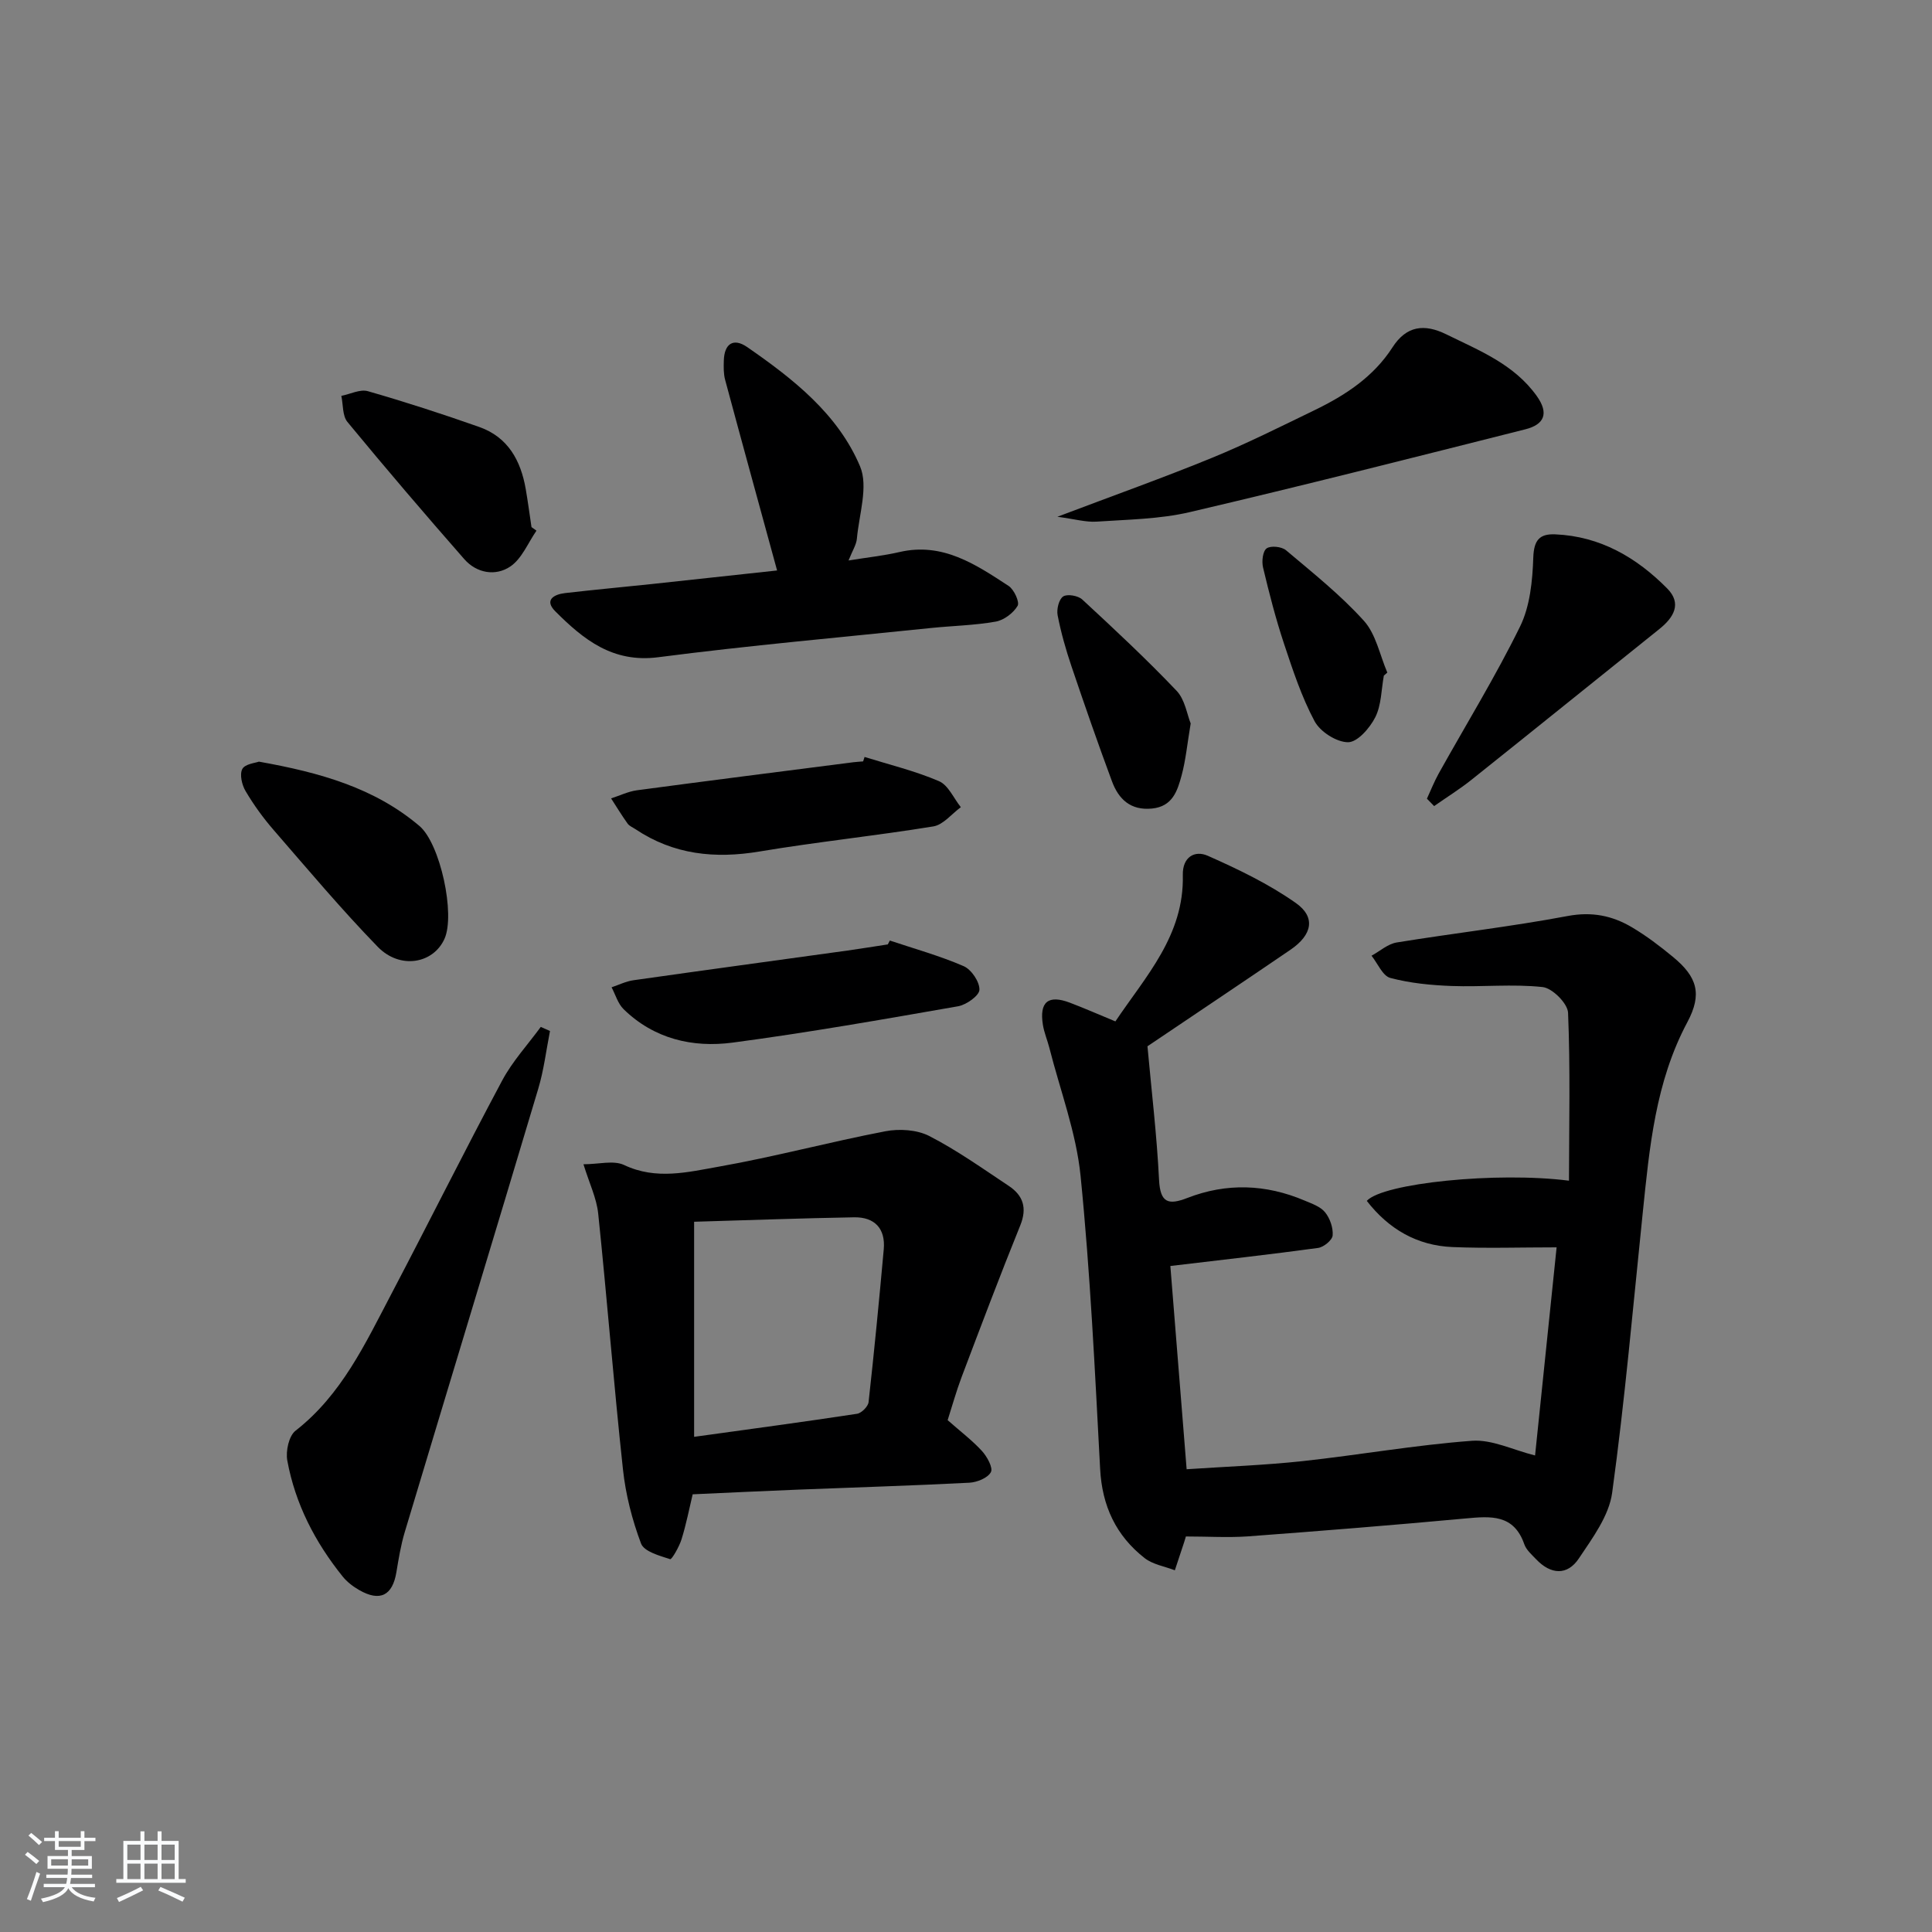
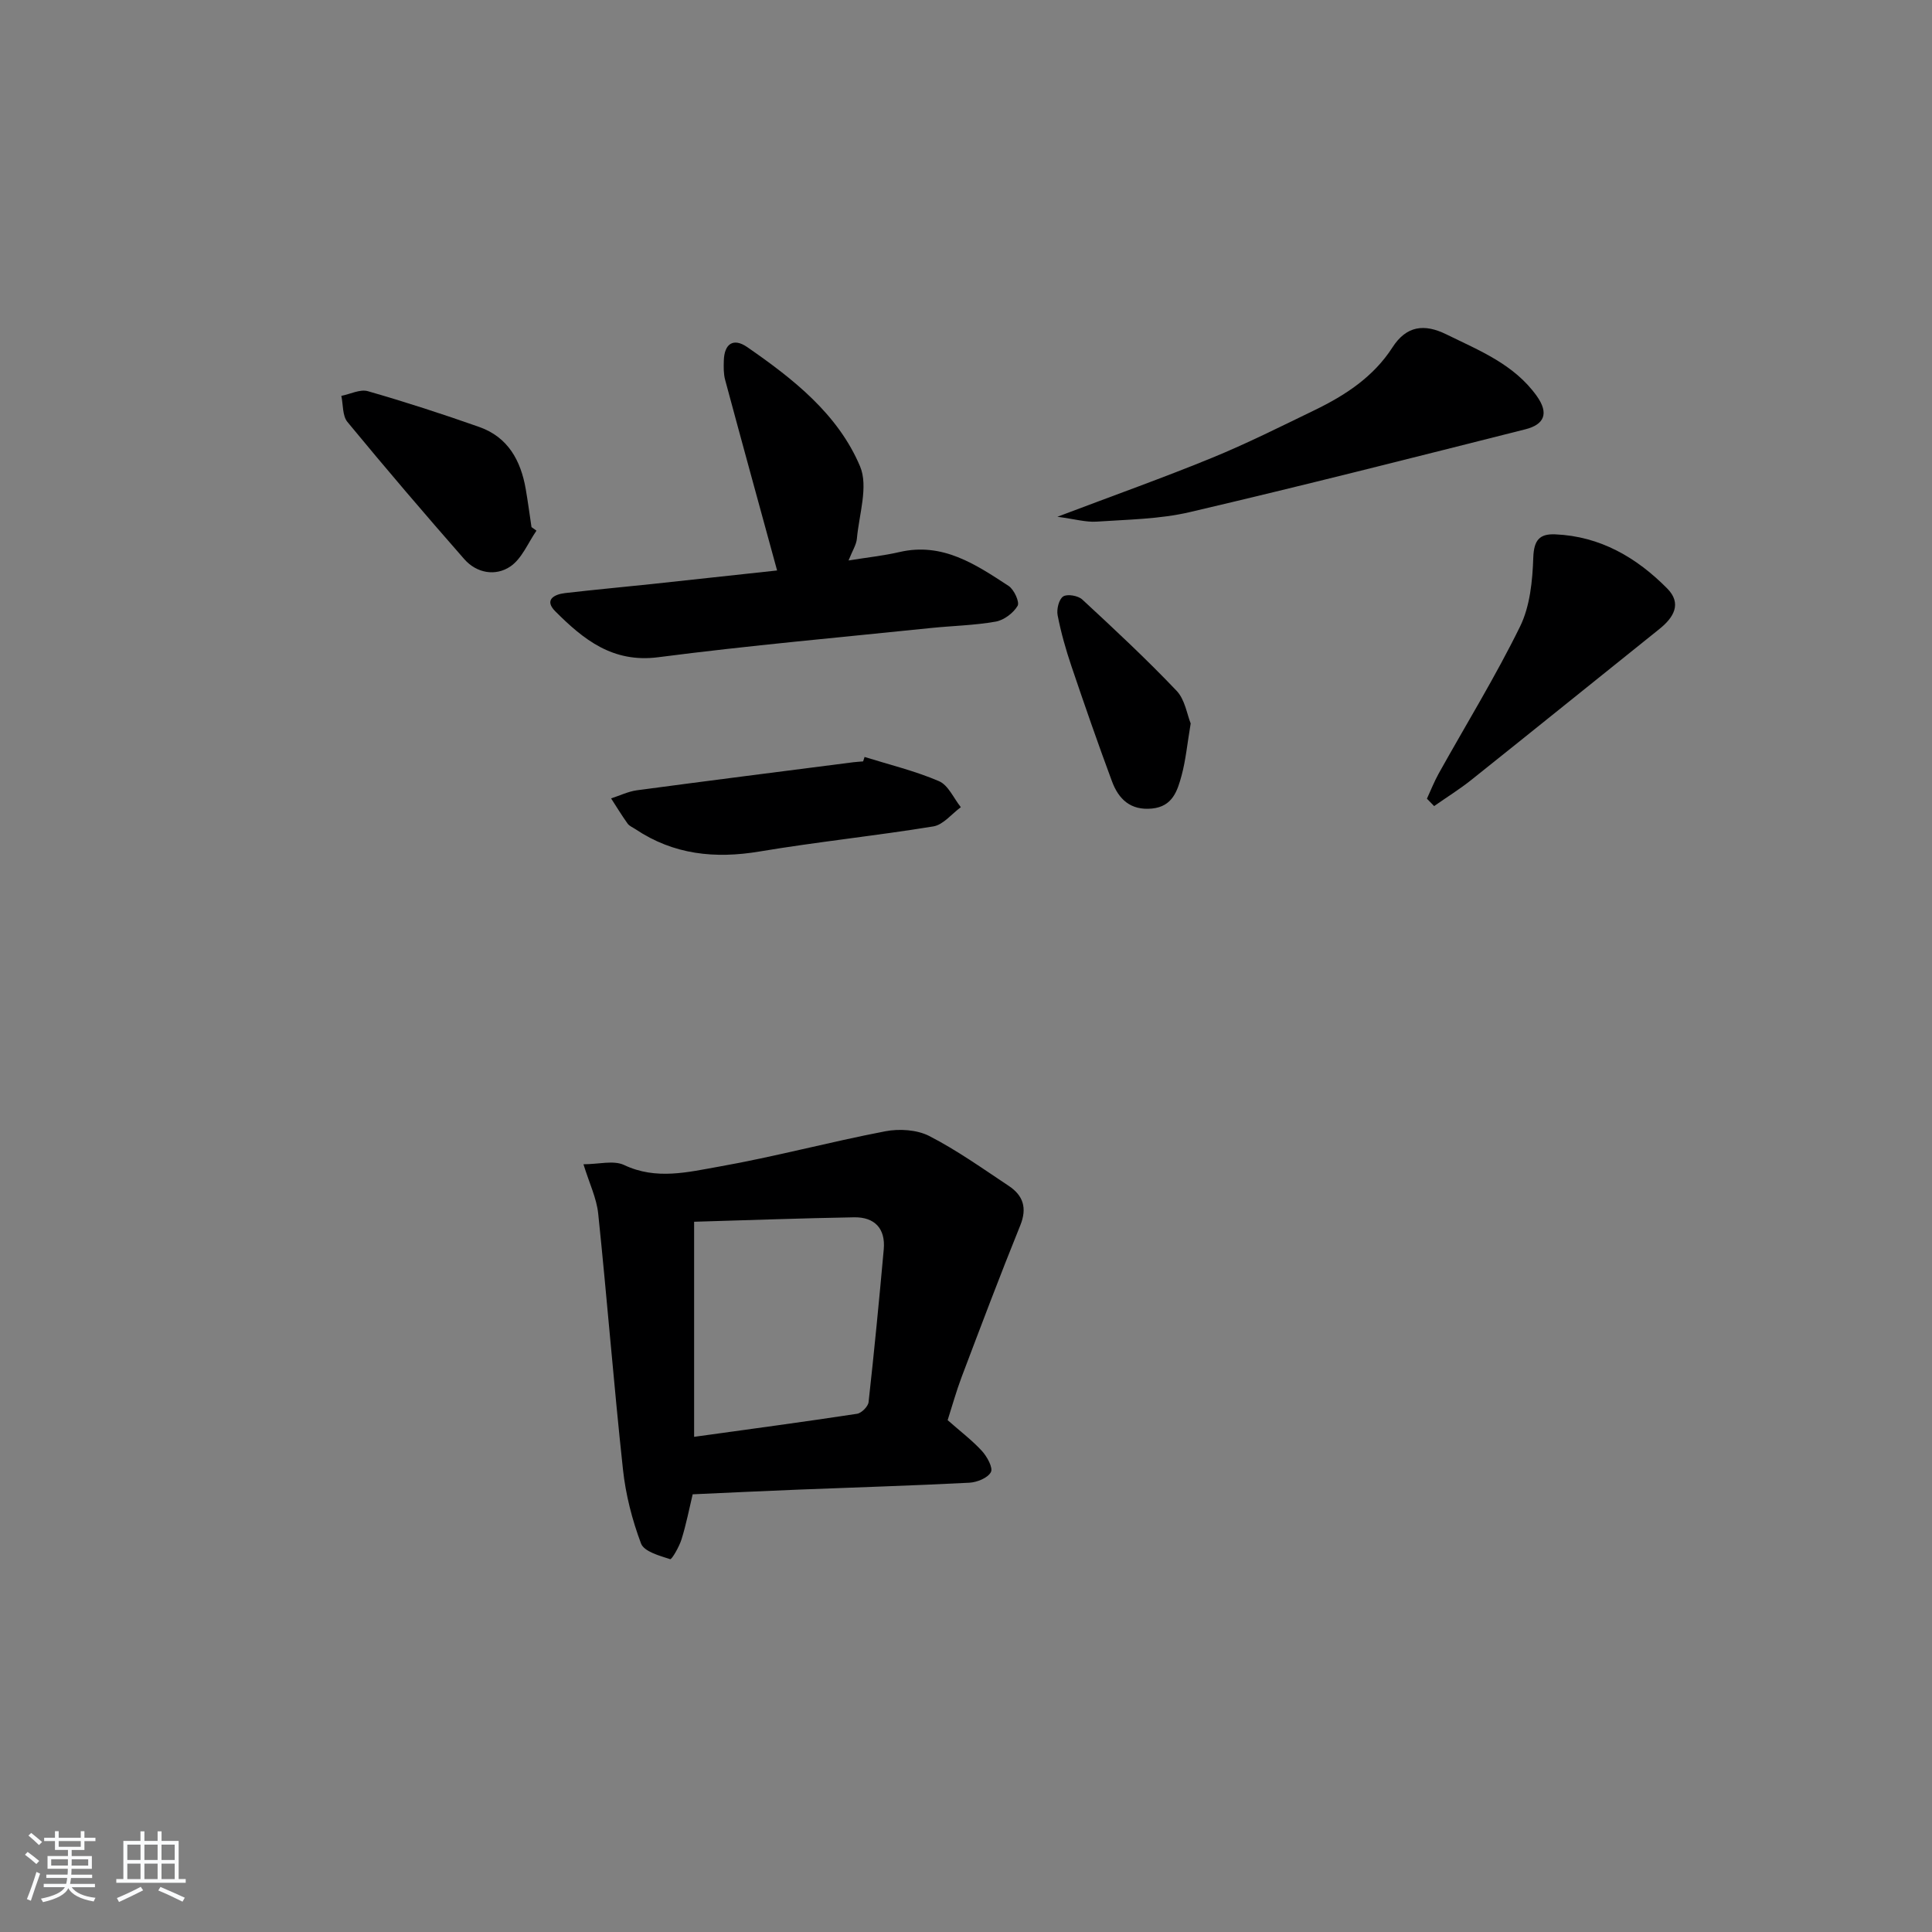
<svg xmlns="http://www.w3.org/2000/svg" enable-background="new 0 0 400 400" viewBox="0 0 400 400">
  <rect x="0" y="0" width="400" height="400" fill="#808080" stroke="none" />
  <path d="m5.17 384 .55-.58c.85.61 1.65 1.24 2.4 1.87l-.59.64c-.83-.73-1.62-1.38-2.36-1.93m1.22 9.53-.82-.34c.71-1.76 1.37-3.64 1.98-5.63.24.13.5.25.76.36-.6 1.67-1.24 3.54-1.92 5.61m-.5-13.5.57-.54c.56.44 1.31 1.06 2.26 1.87l-.65.64c-.67-.66-1.4-1.32-2.18-1.97m3.25.46h2.24v-1.36h.77v1.36h4.57v-1.36h.76v1.36h2.28v.69h-2.28v1.84h-2.64v1.26h4.18v2.64h-4.21c0 .45-.02.86-.05 1.21h4.32v.69h-4.38c-.04.34-.1.75-.19 1.22h5.15v.69h-4.82c.87 1.19 2.51 1.92 4.93 2.19-.17.31-.3.57-.37.76-2.77-.49-4.52-1.41-5.26-2.76-.56 1.26-2.3 2.23-5.24 2.9-.12-.24-.26-.48-.43-.72 2.73-.55 4.38-1.34 4.96-2.38h-4.38v-.69h4.65c.1-.38.17-.79.21-1.22h-4.32v-.69h4.4c.03-.34.05-.75.05-1.21h-4.2v-2.64h4.23v-1.26h-2.69v-1.84h-2.24zm1.46 4.46v1.29h3.45c.01-.4.02-.57.01-.53v-.32-.45h-3.46zm1.55-2.59h4.57v-1.19h-4.57zm6.11 2.59h-3.42v.77c-.01.19-.01.37-.02.53h3.44z" fill="#fafbfc" />
  <path d="m32.63 379.16h.82v1.98h3.54v7.89h1.46v.78h-14.37v-.78h1.46v-7.89h3.54v-1.98h.82v1.98h2.73zm-3.49 11.48.5.73c-1.61.82-3.28 1.63-5 2.42-.13-.27-.28-.55-.44-.82 1.75-.73 3.4-1.5 4.94-2.33m-2.78-5.55h2.73v-3.18h-2.73zm0 3.95h2.73v-3.2h-2.73zm3.54-3.95h2.73v-3.18h-2.73zm0 3.95h2.73v-3.2h-2.73zm7.89 4.68c-1.84-.92-3.51-1.7-5.02-2.32l.45-.73c1.89.8 3.57 1.55 5.04 2.23zm-1.62-11.81h-2.73v3.18h2.73zm-2.73 7.13h2.73v-3.2h-2.73z" fill="#fafbfc" />
  <g fill="#000001">
-     <path d="m245.52 318.11c.02-.06-.15.56-.35 1.17-.64 1.95-1.29 3.89-1.93 5.83-2.1-.81-4.54-1.19-6.24-2.51-5.94-4.64-8.83-10.81-9.23-18.49-1.08-20.24-2.03-40.5-4.05-60.66-.9-8.96-4.22-17.68-6.46-26.5-.41-1.6-1.08-3.15-1.34-4.77-.76-4.75 1.1-6.28 5.57-4.59 2.95 1.12 5.84 2.39 9.44 3.88 6.27-9.34 14.26-17.8 13.96-30.3-.09-3.74 2.47-5.19 5.17-3.99 6.3 2.79 12.62 5.83 18.22 9.77 4.18 2.94 3.4 6.61-1.08 9.67-9.87 6.74-19.82 13.38-29.63 20 .84 9.23 1.94 18.43 2.4 27.66.24 4.76 1.91 5.28 5.87 3.74 8.11-3.15 16.25-2.86 24.25.54 1.52.64 3.3 1.25 4.26 2.44 1.01 1.25 1.69 3.21 1.56 4.79-.08.97-1.85 2.42-3.01 2.58-9.95 1.36-19.93 2.47-30.59 3.74 1.02 12.76 2.17 27.04 3.37 42.08 8.21-.55 16.13-.83 24-1.68 11.71-1.27 23.34-3.34 35.07-4.21 4.16-.31 8.5 1.9 13.07 3.04 1.51-14.56 3.04-29.35 4.46-43.09-7.45 0-14.51.23-21.55-.06-7.38-.3-13.24-3.75-17.75-9.56 3.3-3.67 26.9-6.09 41.86-4.18.02-11.7.29-23.25-.19-34.77-.08-1.93-3.26-5.11-5.27-5.32-6.21-.67-12.55.01-18.83-.22-4.26-.16-8.6-.58-12.7-1.67-1.59-.42-2.61-3-3.89-4.6 1.73-.94 3.37-2.44 5.21-2.74 11.78-1.92 23.67-3.27 35.4-5.48 5-.94 9.23-.08 13.3 2.33 2.99 1.77 5.79 3.9 8.48 6.12 5.06 4.16 6.11 7.7 3 13.53-6.62 12.4-7.84 25.93-9.24 39.49-2 19.33-3.69 38.7-6.33 57.94-.65 4.77-4.06 9.36-6.88 13.58-2.41 3.63-5.85 3.36-8.86.19-.91-.96-2.04-1.93-2.45-3.11-2.17-6.25-6.95-5.82-12.15-5.34-15.06 1.39-30.13 2.6-45.21 3.72-4.11.27-8.23.01-12.71.01z" />
    <path d="m196.2 294.03c2.71 2.39 5.12 4.21 7.12 6.4 1.05 1.16 2.32 3.46 1.83 4.36-.64 1.21-2.86 2.1-4.45 2.19-11.8.61-23.61.96-35.42 1.43-7.14.28-14.27.63-21.87.97-.72 3.01-1.34 6.23-2.31 9.33-.48 1.54-2.02 4.21-2.35 4.1-2.2-.71-5.4-1.57-6.03-3.24-1.84-4.89-3.18-10.12-3.74-15.32-1.91-17.64-3.29-35.34-5.13-52.99-.33-3.19-1.83-6.25-3.05-10.21 3.14 0 6.24-.88 8.43.16 6.63 3.14 13.21 1.46 19.61.33 11.55-2.04 22.92-5.11 34.45-7.32 2.91-.56 6.55-.33 9.11.98 5.74 2.95 11.07 6.75 16.47 10.34 2.97 1.98 3.83 4.56 2.36 8.18-4.21 10.39-8.17 20.9-12.14 31.39-1.11 2.94-1.95 5.99-2.89 8.92zm-52.49 3.45c11.49-1.59 22.63-3.08 33.73-4.77.93-.14 2.29-1.51 2.39-2.42 1.17-10.53 2.19-21.07 3.14-31.62.39-4.33-1.9-6.71-6.14-6.64-11.01.19-22.01.6-33.12.92z" />
    <path d="m160.89 118.11c-3.72-13.61-7.28-26.53-10.76-39.47-.34-1.26-.31-2.65-.27-3.97.09-3.5 1.98-4.79 4.84-2.81 9.51 6.58 18.78 13.85 23.36 24.68 1.76 4.16-.2 9.95-.65 14.98-.11 1.26-.91 2.46-1.73 4.52 3.94-.64 7.3-.99 10.57-1.75 8.92-2.06 15.76 2.57 22.57 7.02 1.13.74 2.33 3.36 1.86 4.13-.89 1.5-2.83 2.96-4.54 3.26-4.4.78-8.92.86-13.38 1.32-18.83 1.95-37.69 3.62-56.46 6.05-9.44 1.23-15.49-3.66-21.32-9.49-2.36-2.35-.31-3.52 2.02-3.79 5.94-.69 11.89-1.23 17.84-1.86 8.9-.95 17.8-1.93 26.05-2.82z" />
-     <path d="m113.87 213.46c-.79 4-1.27 8.09-2.44 11.98-9.15 30.63-18.46 61.22-27.65 91.83-.8 2.68-1.25 5.47-1.71 8.23-.8 4.85-3.4 6.18-7.71 3.7-1.27-.73-2.52-1.68-3.43-2.82-5.7-7.09-9.81-15.03-11.45-24-.35-1.94.32-5.08 1.7-6.16 9.55-7.45 14.45-18.05 19.84-28.31 7.72-14.7 15.13-29.57 22.96-44.22 2.13-3.98 5.29-7.4 7.98-11.08.64.29 1.28.57 1.91.85z" />
    <path d="m218.92 106.99c11.64-4.41 21.92-8.07 32.01-12.2 7.22-2.96 14.22-6.47 21.26-9.88 6.35-3.08 12.18-6.89 16.1-12.98 2.89-4.5 6.59-4.95 11.15-2.71 6.84 3.37 13.99 6.16 18.71 12.74 2.65 3.7 1.5 5.95-2.33 6.92-23.14 5.84-46.27 11.72-69.5 17.15-6.25 1.46-12.85 1.53-19.3 1.97-2.2.14-4.44-.52-8.1-1.01z" />
    <path d="m295.43 165.36c.8-1.73 1.5-3.52 2.42-5.18 5.65-10.14 11.75-20.05 16.86-30.46 2.07-4.22 2.58-9.47 2.74-14.29.13-3.62 1.3-4.94 4.55-4.8 9.32.4 16.84 4.8 23.18 11.21 3.08 3.11 1.36 6-1.61 8.38-12.98 10.4-25.92 20.86-38.92 31.23-2.46 1.96-5.15 3.63-7.73 5.44-.5-.51-.99-1.02-1.49-1.53z" />
-     <path d="m184.23 194.73c5.12 1.71 10.35 3.16 15.28 5.3 1.6.69 3.32 3.24 3.27 4.89-.03 1.22-2.71 3.12-4.43 3.42-15.52 2.71-31.04 5.45-46.66 7.52-8.29 1.1-16.29-.77-22.58-6.92-1.18-1.15-1.68-3-2.49-4.53 1.5-.5 2.97-1.24 4.52-1.46 14.77-2.1 29.55-4.1 44.33-6.15 2.79-.39 5.56-.85 8.34-1.27.14-.27.28-.54.42-.8z" />
-     <path d="m53.6 157.69c12.64 2.25 23.92 5.42 33.24 13.32 4.31 3.65 7.47 18.32 5.18 23.38-2.33 5.15-9.21 6.37-13.81 1.64-7.52-7.74-14.47-16.02-21.55-24.18-2.17-2.5-4.14-5.22-5.82-8.07-.76-1.28-1.26-3.45-.67-4.57.56-1.05 2.73-1.25 3.43-1.52z" />
    <path d="m179 156.72c5.16 1.61 10.46 2.89 15.4 5.01 1.93.82 3.04 3.53 4.53 5.39-1.89 1.38-3.64 3.65-5.7 3.98-11.95 1.95-24.01 3.19-35.95 5.19-9.25 1.55-17.82.67-25.72-4.62-.55-.37-1.25-.64-1.62-1.15-1.21-1.69-2.29-3.47-3.42-5.22 1.78-.57 3.52-1.43 5.34-1.68 14.94-2 29.9-3.89 44.85-5.81.66-.08 1.32-.11 1.99-.17.1-.3.2-.61.3-.92z" />
    <path d="m111.07 109.87c-1.76 2.54-3.03 5.81-5.42 7.42-3.03 2.05-6.95 1.41-9.53-1.53-8.2-9.35-16.28-18.81-24.19-28.4-1.05-1.28-.87-3.57-1.26-5.4 1.84-.36 3.89-1.43 5.49-.97 7.77 2.23 15.47 4.73 23.09 7.42 5.93 2.1 8.58 6.95 9.6 12.86.45 2.61.8 5.24 1.19 7.86.35.25.69.49 1.03.74z" />
    <path d="m246.52 149.78c-.72 4.26-1.02 7.59-1.88 10.76s-1.86 6.44-6.13 6.86c-4.45.44-6.92-1.95-8.29-5.64-2.93-7.9-5.7-15.87-8.4-23.86-1.16-3.44-2.16-6.96-2.85-10.52-.24-1.24.26-3.31 1.15-3.89.85-.56 3.09-.17 3.95.63 6.65 6.15 13.29 12.34 19.53 18.9 1.74 1.82 2.16 4.91 2.92 6.76z" />
-     <path d="m286.51 139.88c-.53 2.9-.5 6.08-1.77 8.61-1.12 2.23-3.68 5.17-5.62 5.18-2.38.01-5.78-2.16-6.95-4.35-2.7-5.05-4.52-10.61-6.34-16.08-1.71-5.16-3.07-10.45-4.33-15.75-.3-1.25-.07-3.36.74-3.95.84-.61 3.11-.38 4.01.38 5.55 4.68 11.29 9.25 16.13 14.61 2.5 2.77 3.29 7.09 4.85 10.72-.24.2-.48.41-.72.63z" />
  </g>
</svg>